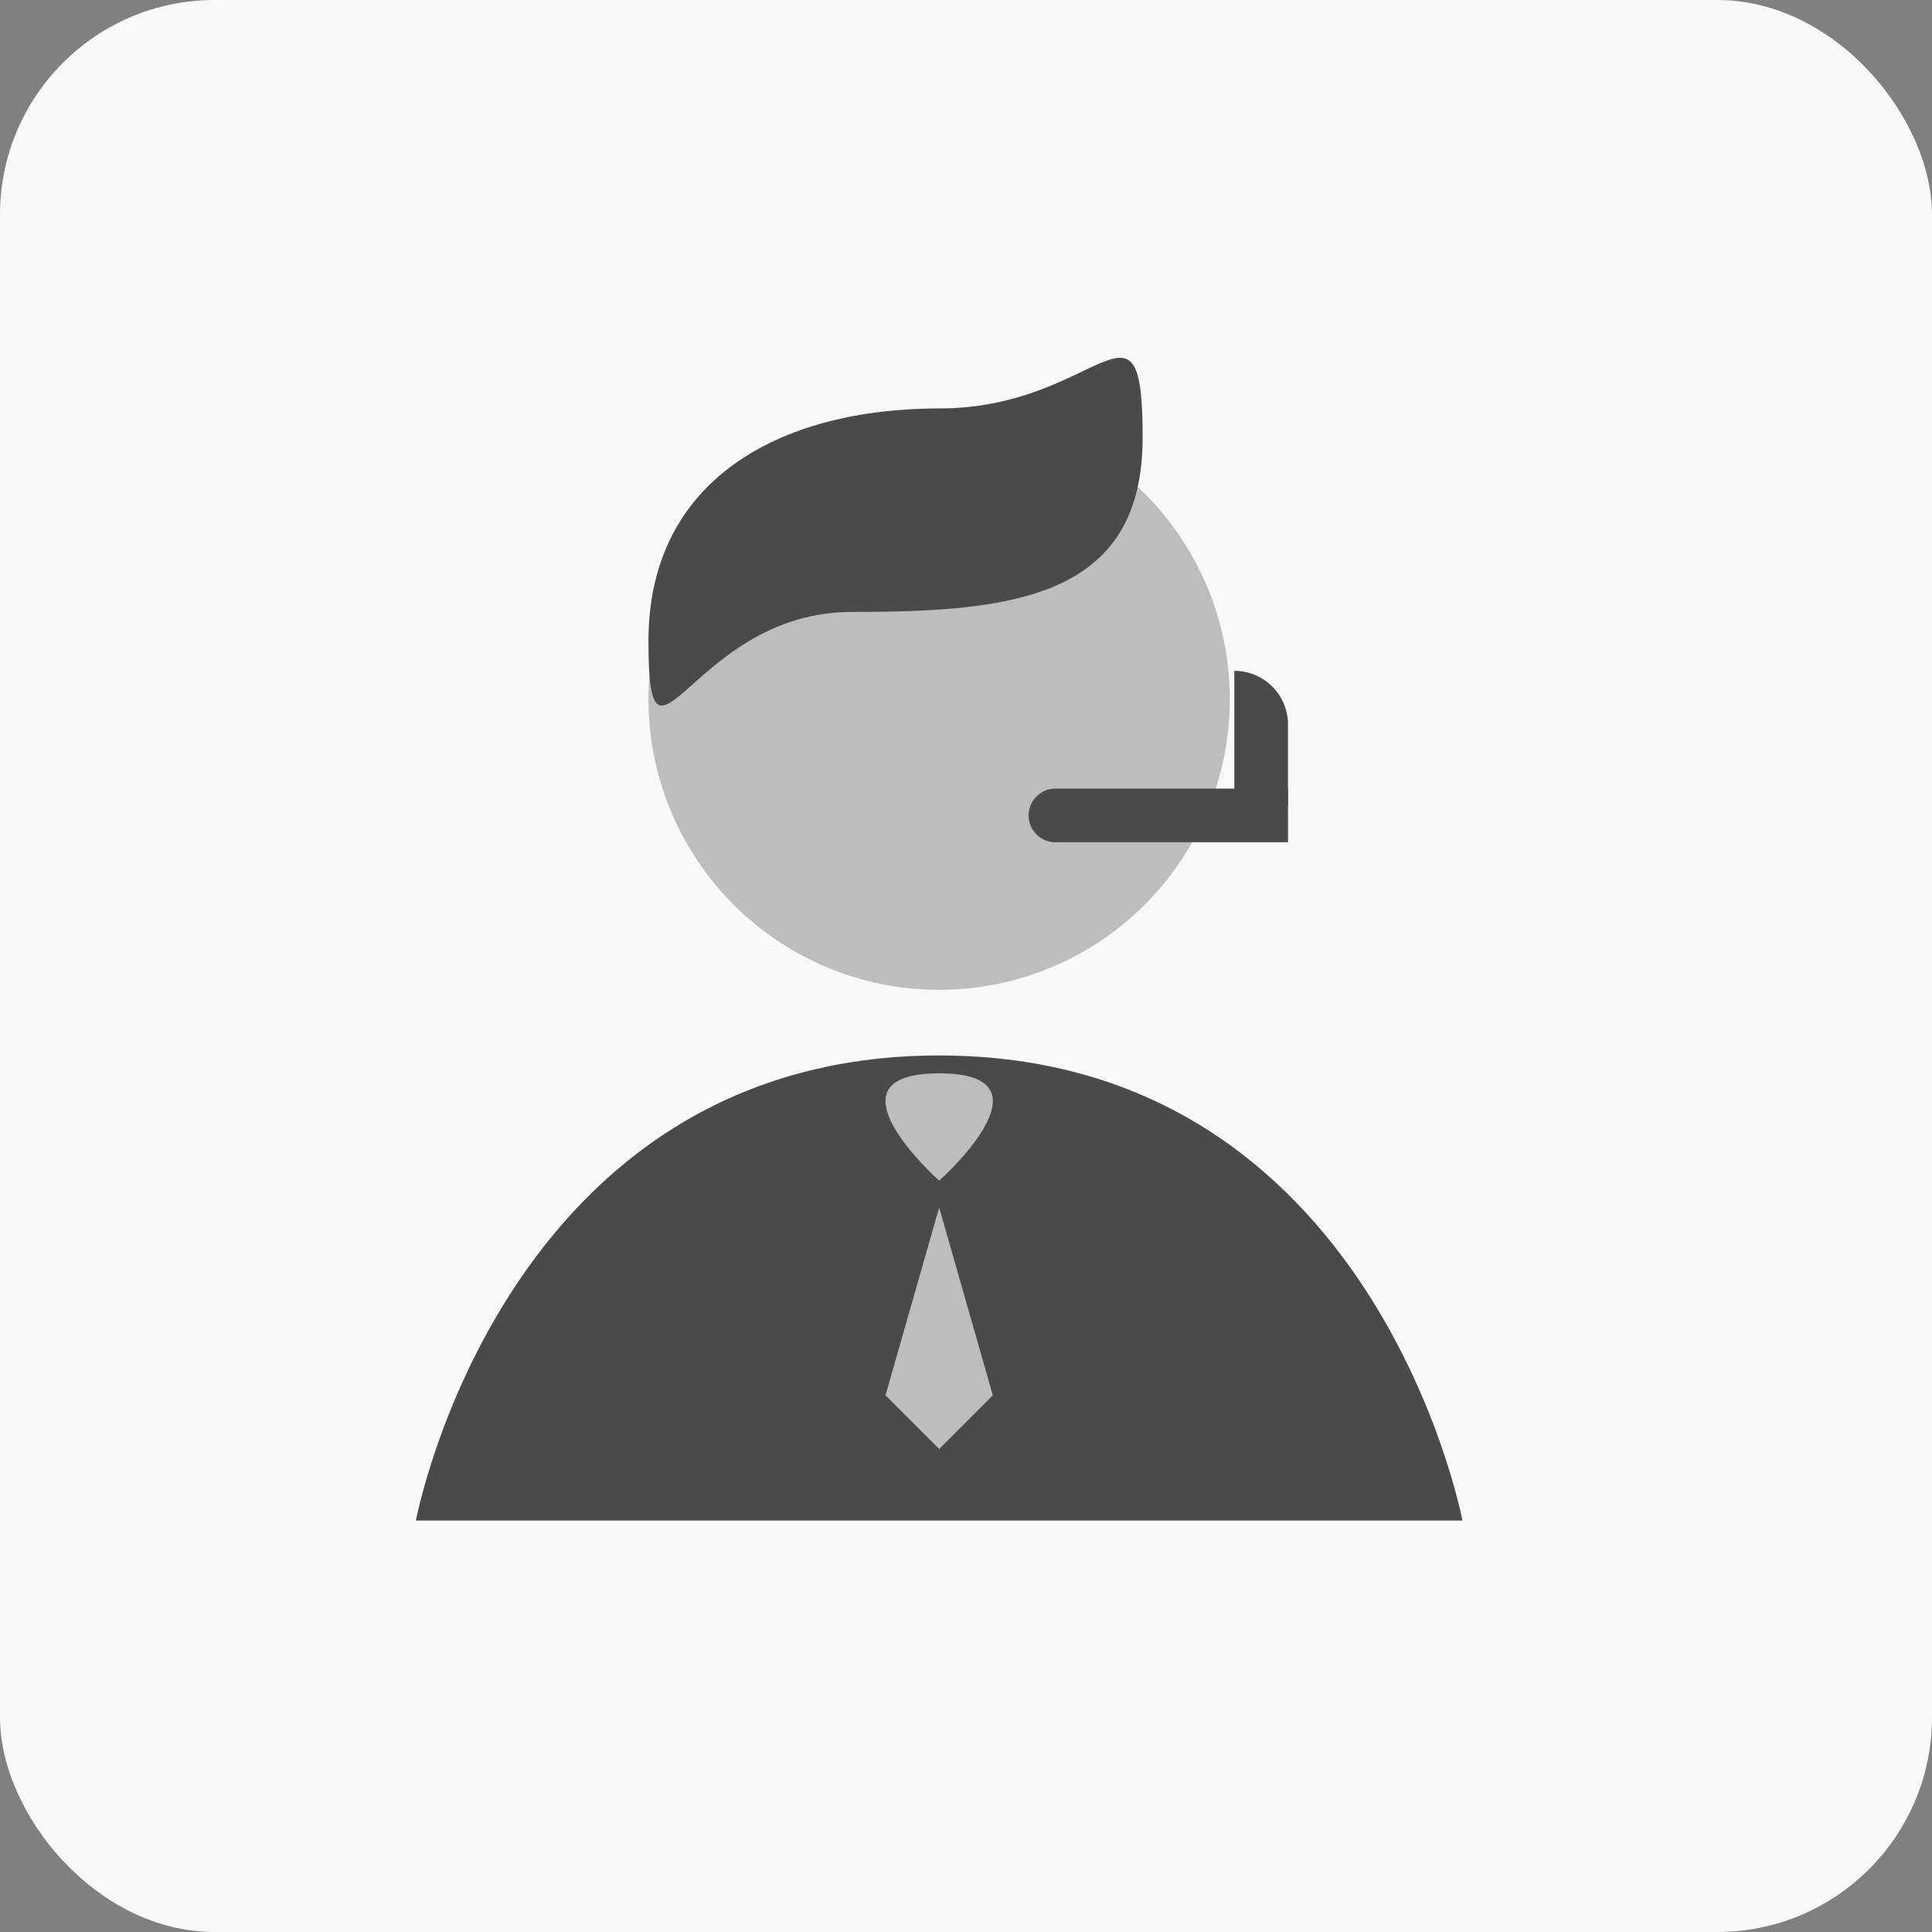
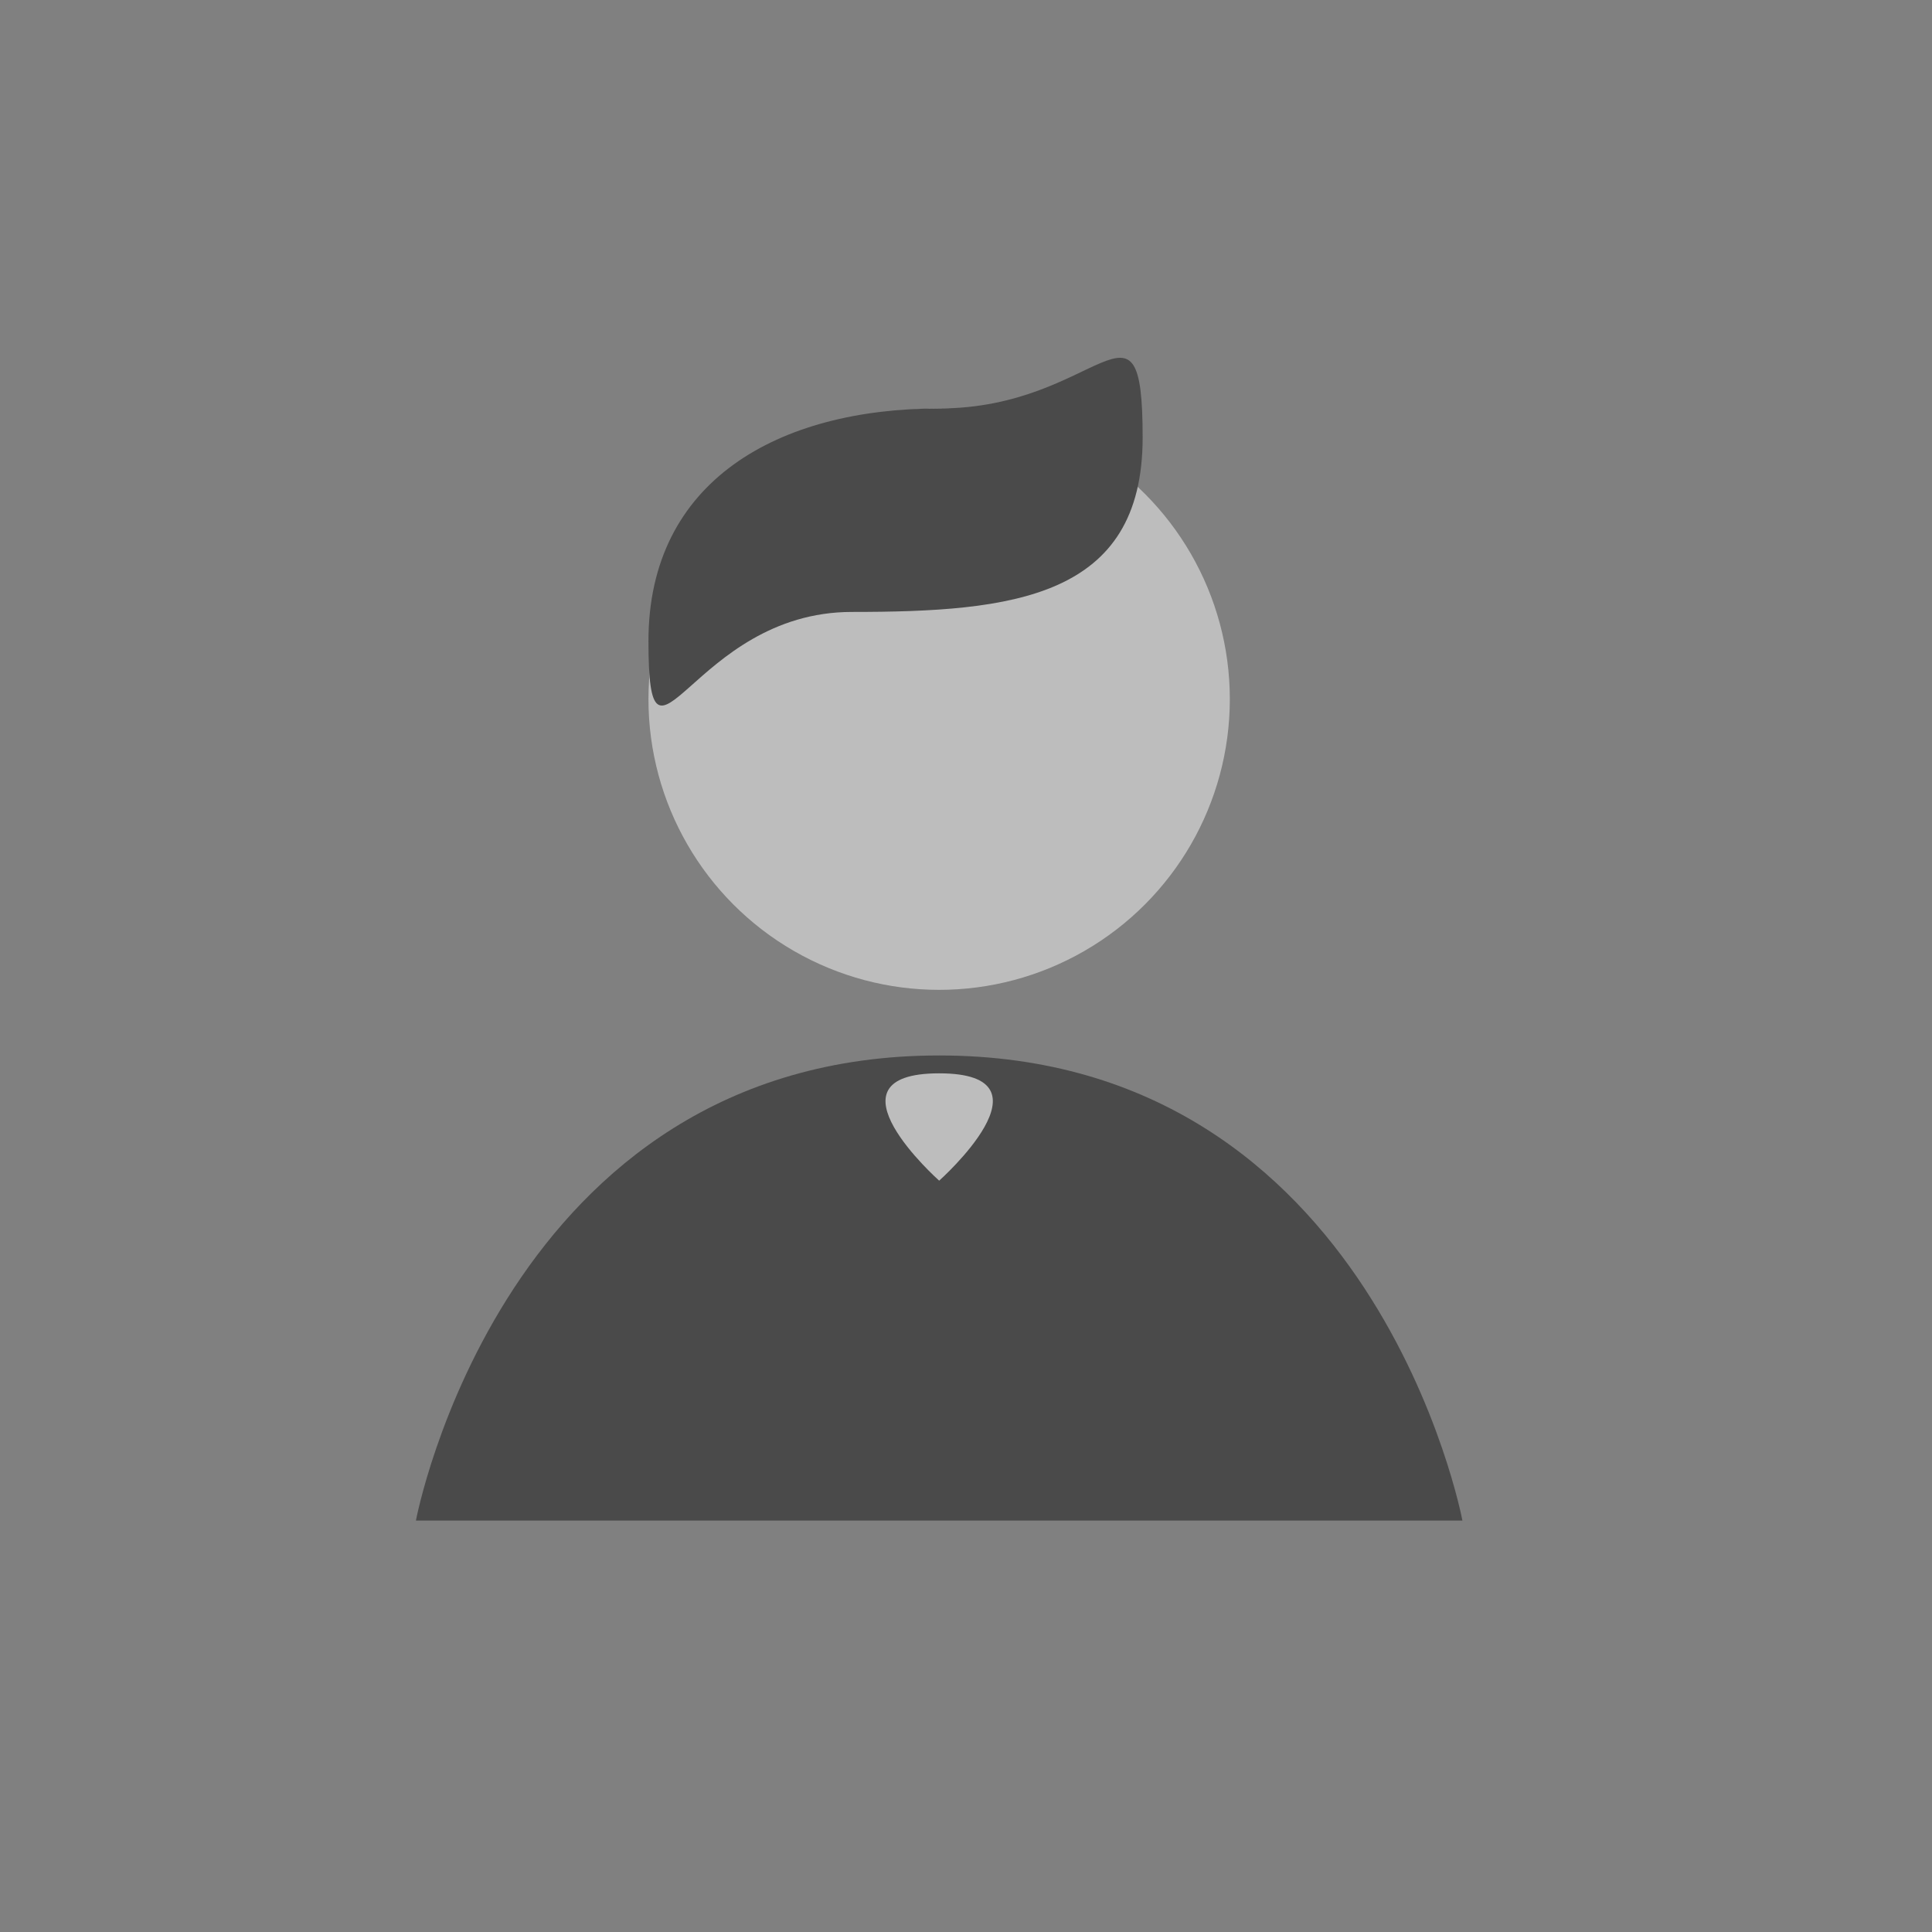
<svg xmlns="http://www.w3.org/2000/svg" width="72" height="72" viewBox="0 0 72 72" fill="none">
  <rect x="0" y="0" width="72" height="72" fill="#808080" stroke="none" />
-   <rect width="72" height="72" rx="8" fill="#F8F8F8" />
  <path d="M54.5 56.667H15.5C15.5 56.667 18.75 39.334 35 39.334C51.25 39.334 54.5 56.667 54.5 56.667Z" fill="#4A4A4A" />
  <path d="M35 44C35 44 39.5 40 35 40C30.5 40 35 44 35 44Z" fill="#BDBDBD" />
-   <path d="M37 52L35 45L33 52L35 54L37 52Z" fill="#BDBDBD" />
  <circle cx="34.999" cy="26.056" r="10.833" fill="#BDBDBD" />
  <path d="M42.583 16.307C42.583 22.29 37.732 22.805 31.749 22.805C25.766 22.805 24.166 29.873 24.166 23.89C24.166 17.907 29.016 15.222 34.999 15.222C40.982 15.222 42.583 10.324 42.583 16.307Z" fill="#4A4A4A" />
-   <path d="M46 30V25C47.105 25 48 25.895 48 27V30H46Z" fill="#4A4A4A" />
-   <path d="M39.334 29.389C38.782 29.389 38.334 29.836 38.334 30.389C38.334 30.941 38.782 31.389 39.334 31.389V29.389ZM48.001 29.389H39.334V31.389H48.001V29.389Z" fill="#4A4A4A" />
</svg>